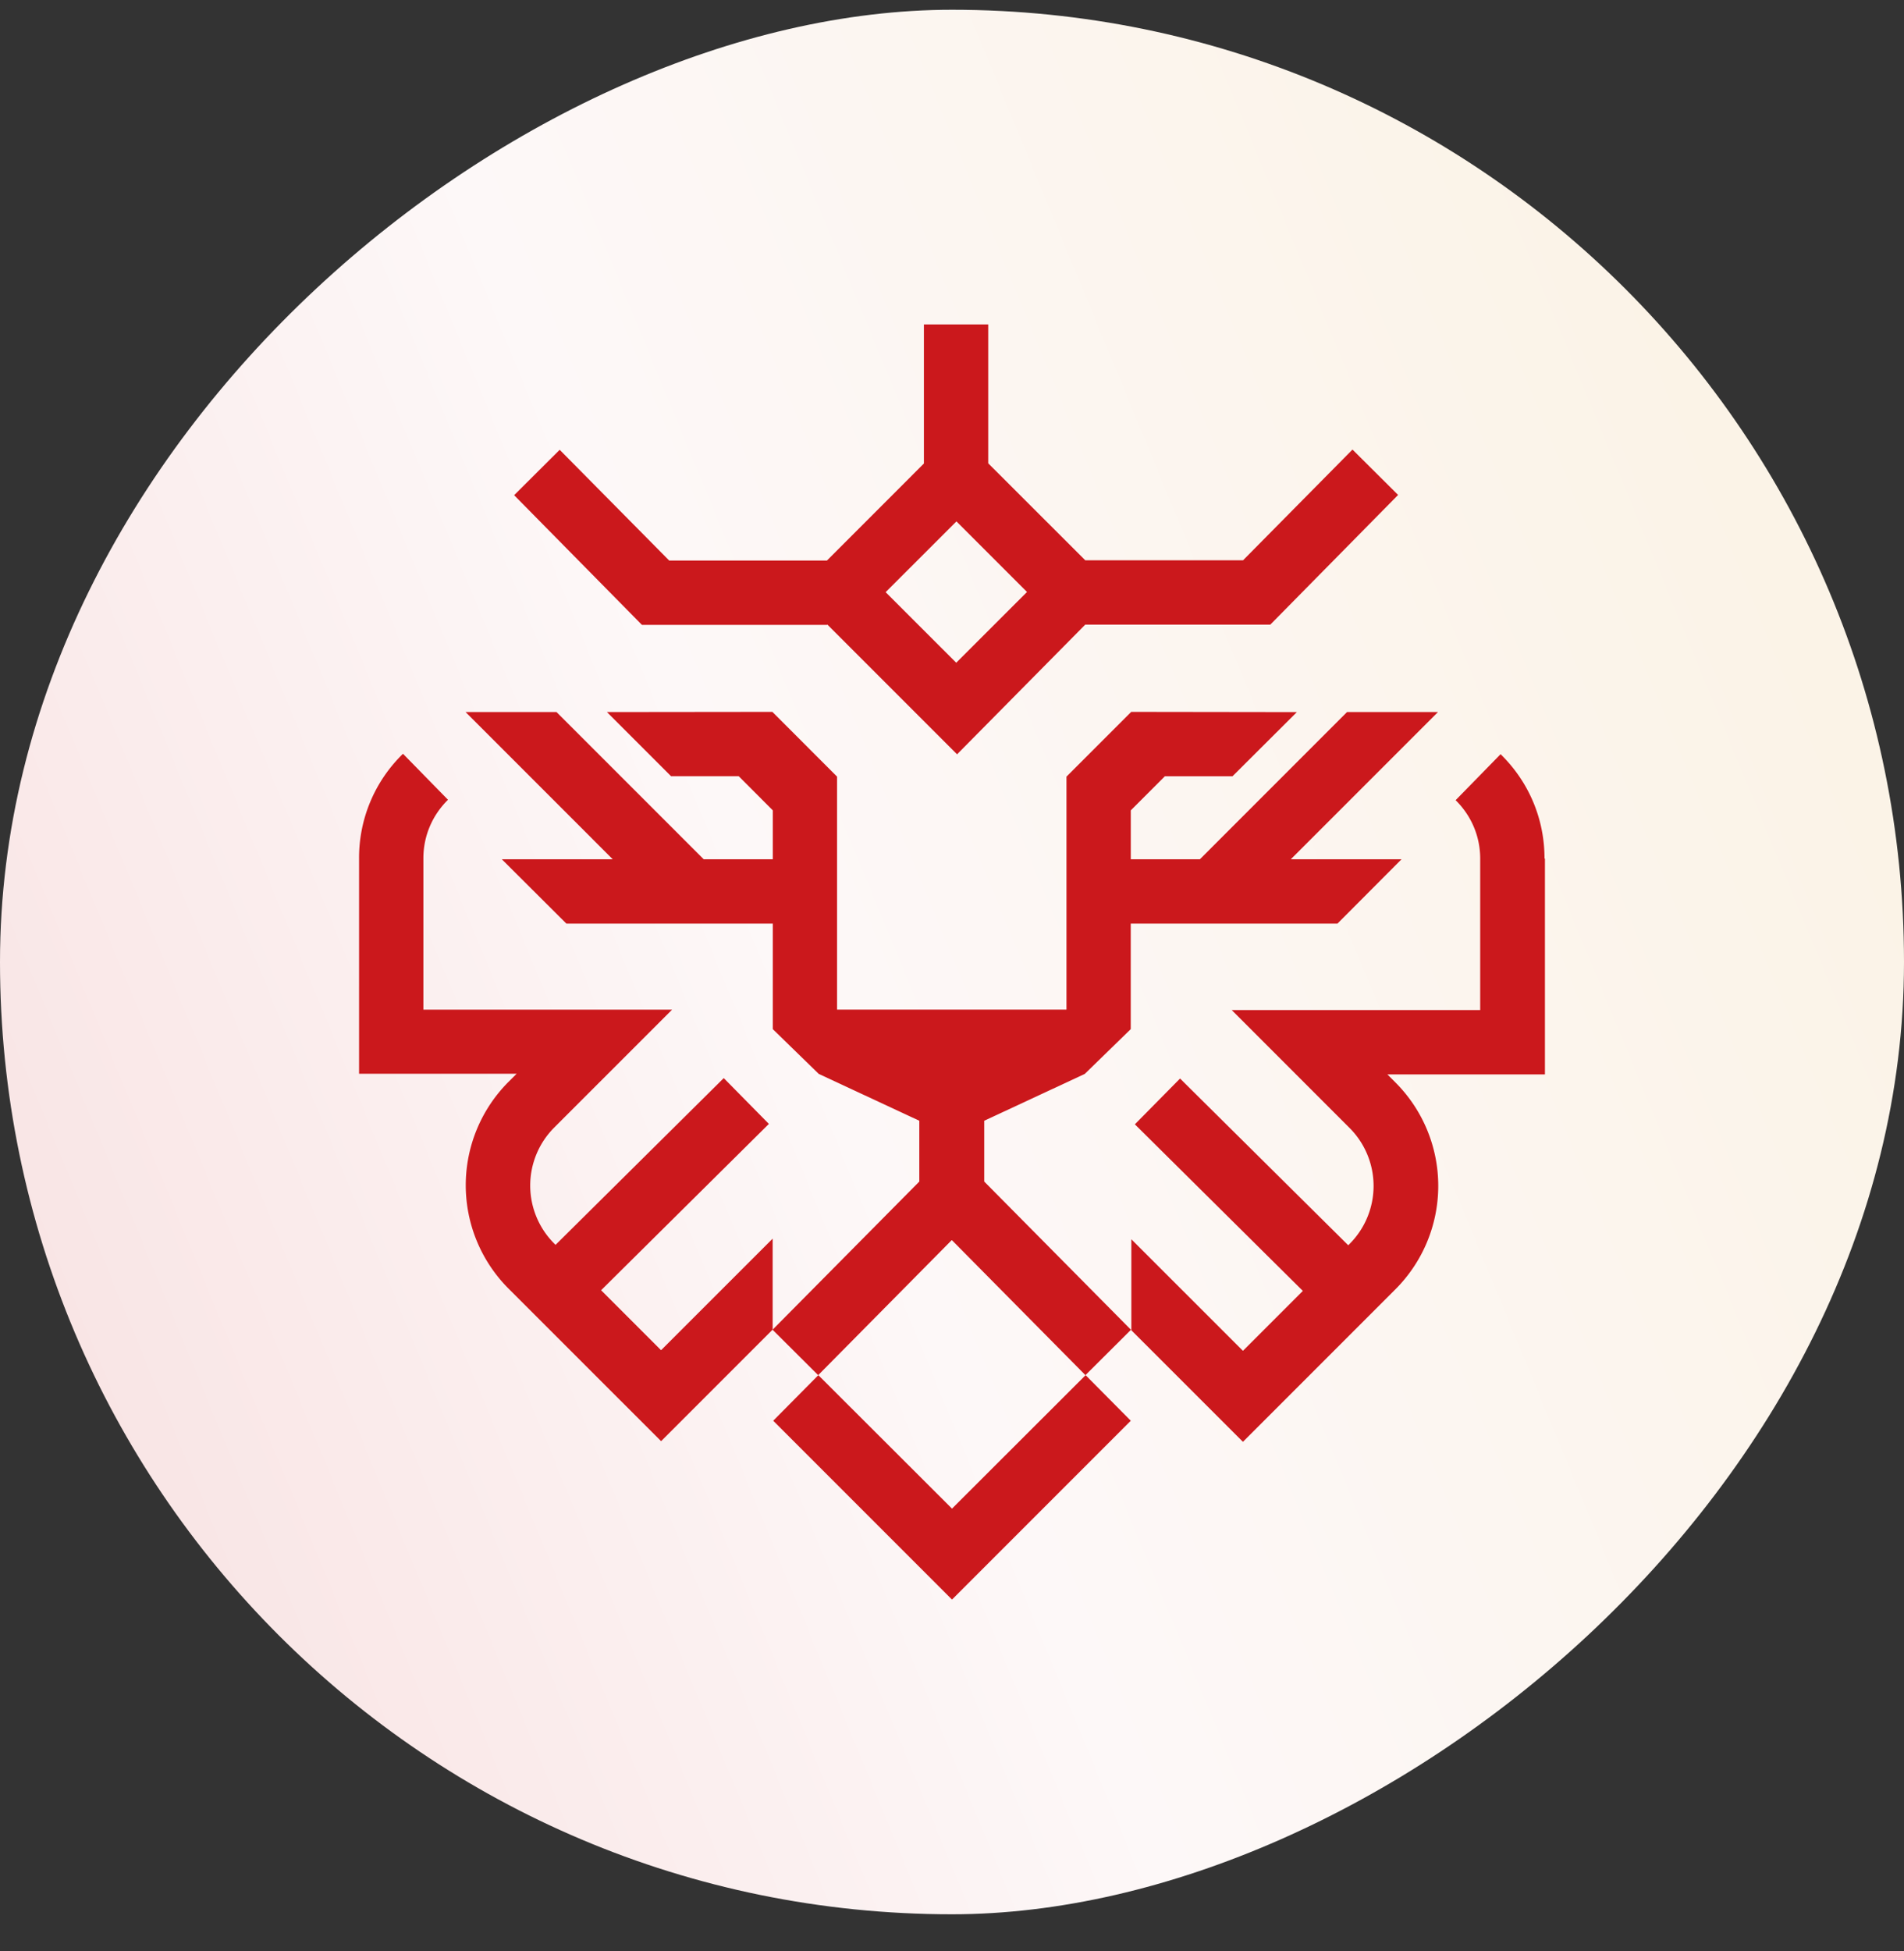
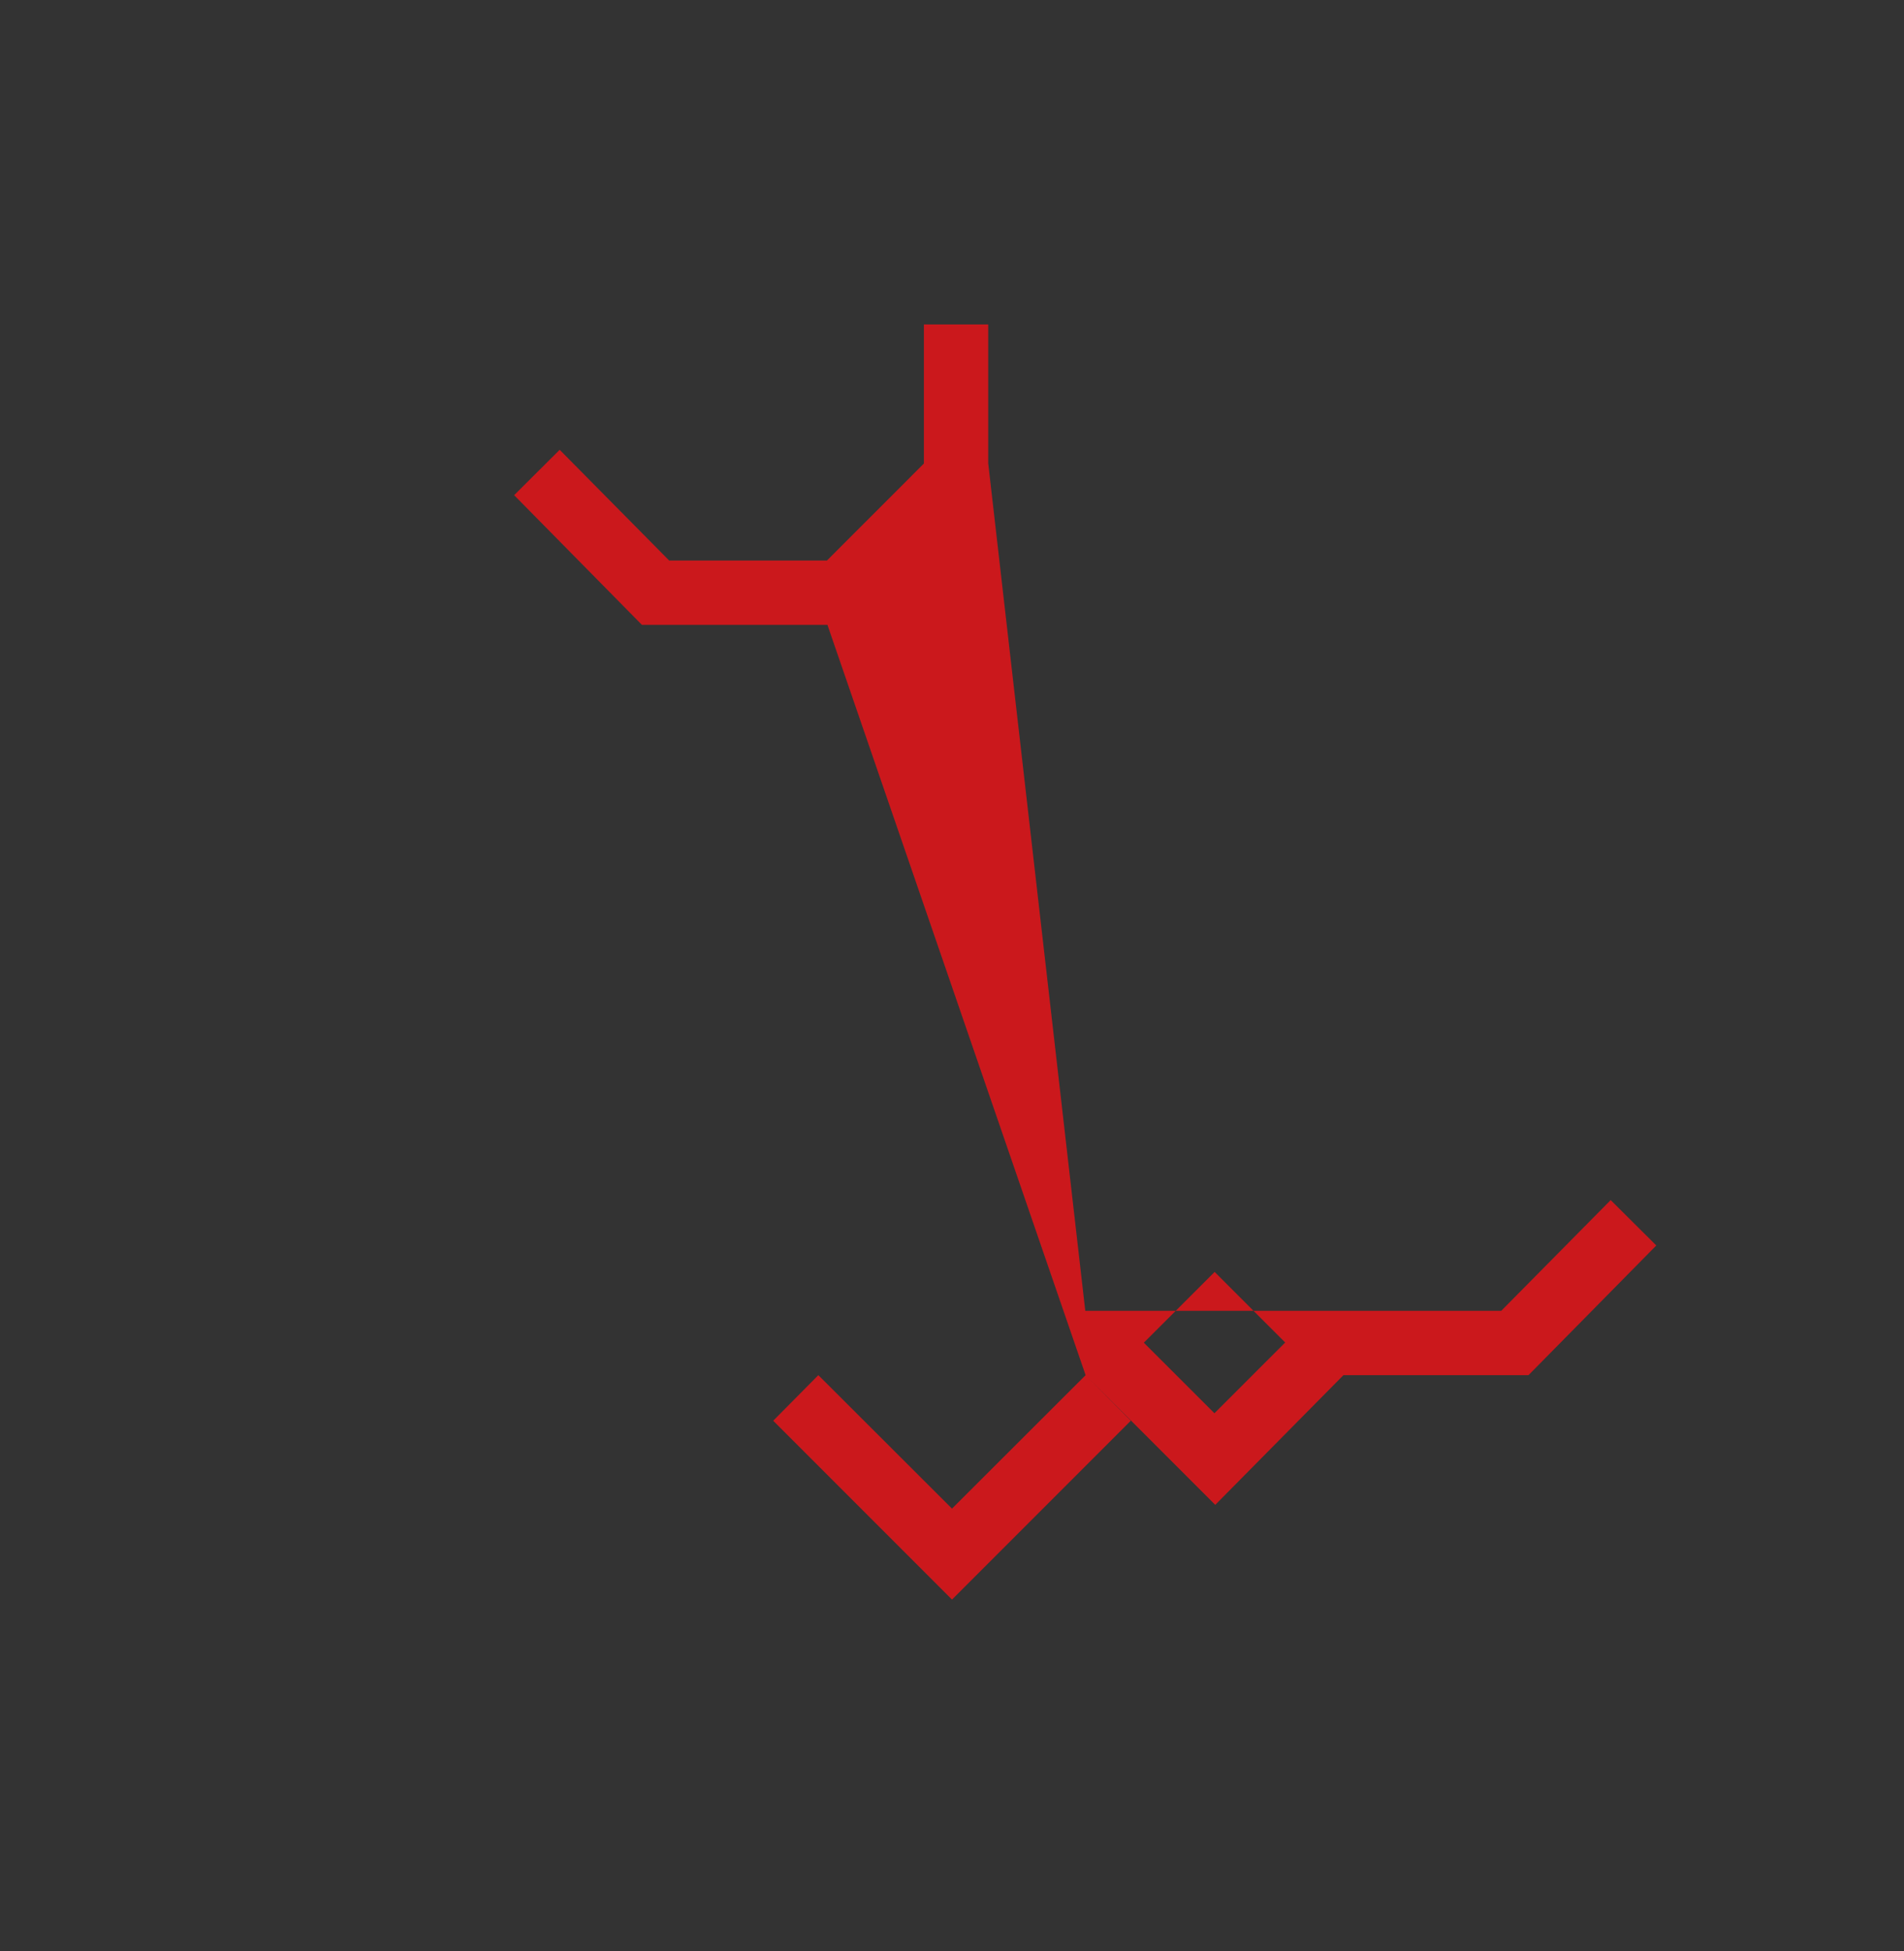
<svg xmlns="http://www.w3.org/2000/svg" width="41" height="42" viewBox="0 0 41 42" fill="none">
  <rect x="0" y="0" width="41" height="42" fill="#333333" stroke="none" />
-   <rect y="41.21" width="41" height="41" rx="20.5" transform="rotate(-90 0 41.21)" fill="url(#paint0_linear_7645_209)" />
-   <path d="M12.94 27.78l3.617-3.585-.972-.986-3.622 3.59-.031-.031a1.766 1.766 0 010-2.492l2.541-2.541H9.117v-3.259c0-.475.189-.923.53-1.259l-.969-.99a3.118 3.118 0 00-.946 2.245v4.643h3.393l-.175.175a3.149 3.149 0 000 4.45l3.286 3.285 2.402-2.402v-1.958l-2.403 2.402-1.29-1.29-.005.004zM33.259 18.481c0-.852-.337-1.65-.946-2.245l-.968.99c.34.336.529.78.529 1.26v3.258h-5.351l2.54 2.54a1.766 1.766 0 010 2.493l-.03.031-3.622-3.59-.973.986 3.617 3.586-1.29 1.29-2.403-2.402v1.959l2.403 2.402 3.285-3.285a3.149 3.149 0 000-4.45l-.175-.175h3.393v-4.644l-.01-.004z" fill="#CB181C" />
-   <path d="M24.354 28.627l-3.16-3.191v-1.309l2.165-1.008.99-.964v-2.272H28.8l1.38-1.385h-2.384l3.169-3.169h-1.959l-3.168 3.169H24.35v-1.053l.735-.735h1.456l1.385-1.38-3.567-.005-1.394 1.394v5.015h-4.94v-5.015l-1.393-1.394-3.563.004 1.38 1.38h1.457l.735.736v1.053h-1.488l-3.169-3.169h-1.958l3.168 3.169h-2.388l1.39 1.385h4.445v2.272l.99.964 2.165 1.008v1.309l-3.16 3.19.982.978 2.873-2.904H20.5l2.873 2.904.981-.977z" fill="#CB181C" />
-   <path d="M23.377 29.604L20.5 32.477l-2.878-2.873-.972.981 3.85 3.85 3.85-3.85-.973-.981zM17.817 13.447l2.792 2.792 2.76-2.792h3.985l2.752-2.792-.982-.977-2.357 2.384H23.37L21.28 9.974v-2.99h-1.385v2.994l-2.088 2.089H14.41l-2.358-2.384-.981.977 2.752 2.792h3.984l.009-.005zm2.774-2.227l1.524 1.524-1.524 1.523-1.52-1.519 1.525-1.524-.005-.004z" fill="#CB181C" />
+   <path d="M23.377 29.604L20.5 32.477l-2.878-2.873-.972.981 3.85 3.85 3.85-3.85-.973-.981zl2.792 2.792 2.76-2.792h3.985l2.752-2.792-.982-.977-2.357 2.384H23.37L21.28 9.974v-2.99h-1.385v2.994l-2.088 2.089H14.41l-2.358-2.384-.981.977 2.752 2.792h3.984l.009-.005zm2.774-2.227l1.524 1.524-1.524 1.523-1.52-1.519 1.525-1.524-.005-.004z" fill="#CB181C" />
  <defs>
    <linearGradient id="paint0_linear_7645_209" x1="37.482" y1="75.886" x2="19.31" y2="31.879" gradientUnits="userSpaceOnUse">
      <stop stop-color="#FBF3E7" />
      <stop offset=".481" stop-color="#FDF8F8" />
      <stop offset="1" stop-color="#F7DDDD" />
    </linearGradient>
  </defs>
</svg>